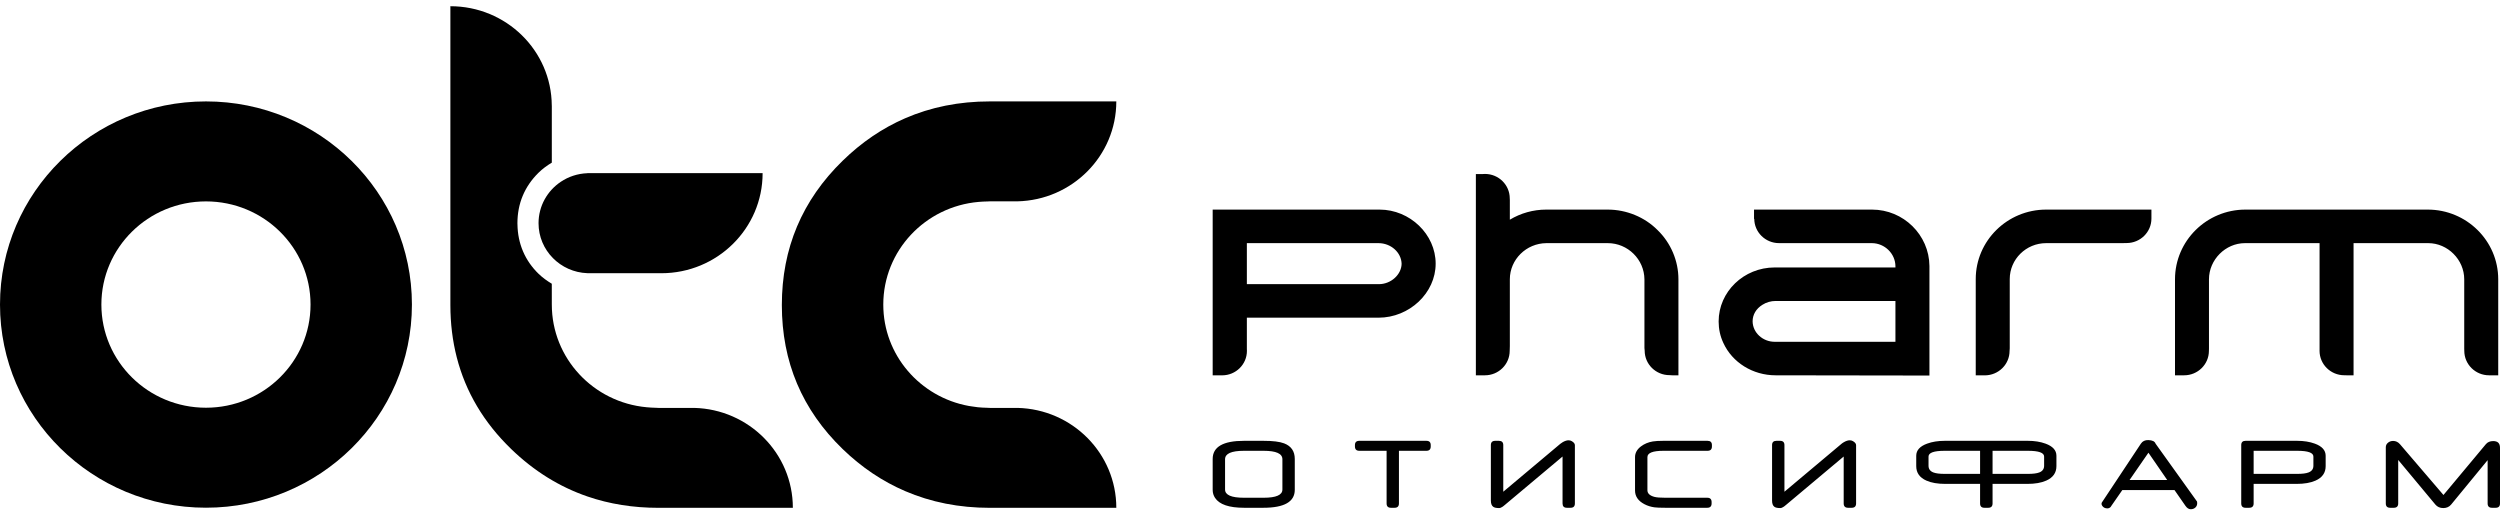
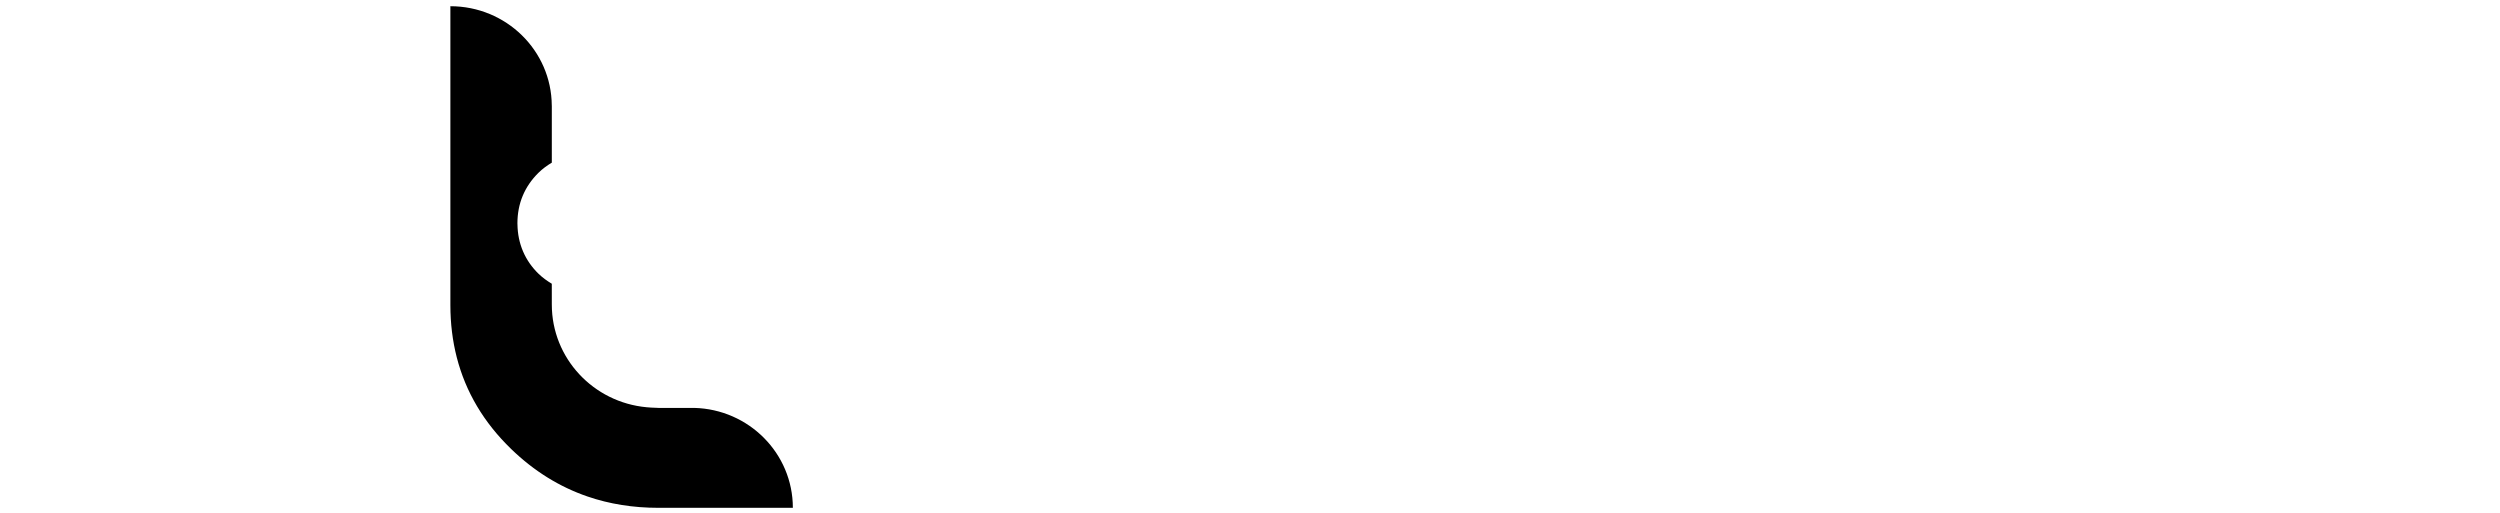
<svg xmlns="http://www.w3.org/2000/svg" width="156" height="32" viewBox="0 0 156 32" fill="none">
-   <path d="M102.613 21.717L102.628 21.883C102.628 22.725 103.321 23.409 104.176 23.409L104.352 23.419H104.734V17.427C104.734 16.276 104.259 15.157 103.432 14.357C102.628 13.547 101.49 13.079 100.325 13.079H96.488C95.676 13.079 94.895 13.3 94.214 13.709V12.484L94.209 12.38C94.209 11.538 93.516 10.854 92.663 10.854L92.535 10.86H92.094V23.419H92.658C93.513 23.419 94.205 22.735 94.205 21.893L94.214 21.599V17.427C94.214 16.194 95.237 15.183 96.495 15.172H100.325C101.573 15.172 102.603 16.186 102.613 17.432V21.717ZM120.397 16.598C120.38 14.656 118.773 13.079 116.815 13.079H109.451V13.678L109.466 13.645C109.466 14.487 110.159 15.171 111.013 15.171L111.088 15.172H116.815C117.607 15.181 118.266 15.824 118.275 16.605V16.689H110.742C108.814 16.689 107.243 18.202 107.243 20.061C107.243 20.531 107.341 20.981 107.536 21.397C108.096 22.623 109.376 23.419 110.796 23.419L119.85 23.433L120.397 23.434V16.598ZM118.275 21.328H110.742C109.993 21.328 109.372 20.756 109.363 20.054C109.363 19.634 109.581 19.263 109.975 19.019C110.216 18.864 110.506 18.781 110.796 18.781H118.275V21.328ZM151.493 13.079H140.115C137.691 13.079 135.72 15.03 135.72 17.427V23.419H136.289C137.144 23.419 137.836 22.735 137.836 21.893L137.84 21.75V17.427C137.84 16.205 138.87 15.172 140.087 15.172H144.741V21.784L144.74 21.891C144.74 22.732 145.432 23.416 146.287 23.416L146.426 23.419H146.862V15.172H151.522C152.738 15.172 153.768 16.205 153.768 17.427V21.75L153.772 21.893C153.772 22.735 154.465 23.419 155.32 23.419H155.889V17.427C155.889 15.03 153.917 13.079 151.493 13.079ZM123.851 23.422C124.704 23.422 125.397 22.739 125.397 21.898L125.408 21.733V17.413C125.408 16.177 126.427 15.172 127.68 15.172H132.401L132.701 15.166C133.556 15.166 134.249 14.482 134.249 13.64V13.079H127.68C125.257 13.079 123.286 15.023 123.286 17.413V23.419H123.658L123.851 23.422ZM86.083 13.079H75.671V23.419H76.201L76.261 23.421C77.116 23.421 77.808 22.738 77.808 21.895L77.804 21.784V19.824H86.016C87.95 19.824 89.585 18.28 89.585 16.452C89.585 14.624 87.981 13.079 86.083 13.079ZM86.043 17.731H77.804V15.172H86.016C86.795 15.172 87.445 15.753 87.461 16.466C87.445 17.139 86.795 17.731 86.043 17.731ZM89.005 27.507H84.823C84.64 27.507 84.548 27.595 84.548 27.774V27.859C84.548 28.039 84.64 28.13 84.823 28.13H86.524V31.414C86.524 31.594 86.613 31.685 86.795 31.685H87.022C87.204 31.685 87.294 31.594 87.294 31.414V28.13H89.005C89.189 28.13 89.277 28.039 89.277 27.859V27.774C89.277 27.595 89.189 27.507 89.005 27.507ZM80.13 27.666C79.853 27.559 79.42 27.507 78.832 27.507H77.626C76.323 27.507 75.671 27.884 75.671 28.64V30.567C75.671 30.751 75.719 30.918 75.819 31.068C76.09 31.48 76.693 31.685 77.63 31.685H78.832C80.141 31.685 80.794 31.31 80.794 30.563V28.64C80.794 28.161 80.573 27.836 80.13 27.666ZM80.022 30.547C80.022 30.888 79.631 31.059 78.852 31.059H77.624C76.837 31.059 76.444 30.888 76.444 30.547V28.657C76.444 28.305 76.837 28.13 77.624 28.13H78.85C79.631 28.13 80.022 28.305 80.022 28.657V30.547ZM134.509 27.686C134.46 27.546 134.311 27.469 134.062 27.461C133.853 27.453 133.695 27.527 133.59 27.686L131.148 31.368C131.139 31.386 131.135 31.408 131.135 31.436C131.135 31.477 131.15 31.522 131.182 31.567C131.252 31.671 131.361 31.724 131.508 31.724C131.576 31.724 131.636 31.7 131.683 31.655C131.704 31.637 131.726 31.608 131.747 31.567L132.431 30.582H135.69L136.374 31.566C136.47 31.705 136.579 31.776 136.701 31.776C136.815 31.776 136.913 31.741 136.99 31.671C137.066 31.602 137.105 31.51 137.105 31.398C137.105 31.363 137.101 31.329 137.095 31.297L134.509 27.686ZM132.883 29.954L134.062 28.249L135.236 29.954H132.883ZM98.075 27.526C98.016 27.491 97.95 27.474 97.877 27.474C97.773 27.474 97.654 27.512 97.523 27.585C97.464 27.62 97.409 27.657 97.362 27.695L93.804 30.684V27.774C93.804 27.595 93.712 27.507 93.529 27.507H93.305C93.122 27.507 93.03 27.595 93.03 27.774V31.234C93.03 31.428 93.082 31.559 93.184 31.628C93.257 31.679 93.376 31.703 93.545 31.703C93.61 31.703 93.689 31.672 93.779 31.608C93.791 31.599 93.832 31.568 93.898 31.512L97.503 28.487V31.413C97.503 31.594 97.591 31.685 97.775 31.685H98.003C98.185 31.685 98.273 31.594 98.273 31.414V27.781C98.273 27.687 98.207 27.603 98.075 27.526ZM144.446 27.683C144.124 27.565 143.755 27.507 143.341 27.507H140.123C139.943 27.507 139.853 27.595 139.853 27.774V31.414C139.853 31.594 139.943 31.685 140.123 31.685H140.351C140.535 31.685 140.627 31.594 140.627 31.414V30.195H143.305C143.785 30.195 144.18 30.127 144.489 29.99C144.911 29.803 145.121 29.502 145.121 29.087V28.438C145.121 28.1 144.896 27.848 144.446 27.683ZM144.356 29.061C144.356 29.264 144.254 29.404 144.052 29.481C143.901 29.54 143.665 29.57 143.352 29.57H140.627V28.13H143.348C144.02 28.13 144.356 28.249 144.356 28.491V29.061ZM155.575 27.523C155.379 27.523 155.228 27.587 155.119 27.716L152.472 30.887L149.759 27.719C149.639 27.582 149.496 27.514 149.333 27.514C149.211 27.514 149.104 27.549 149.017 27.621C148.921 27.697 148.874 27.792 148.874 27.908V31.414C148.874 31.594 148.964 31.685 149.145 31.685H149.374C149.556 31.685 149.648 31.594 149.648 31.414V28.7L151.966 31.483C152.09 31.63 152.254 31.703 152.461 31.703C152.666 31.703 152.83 31.63 152.952 31.483L155.228 28.713V31.414C155.228 31.594 155.317 31.685 155.498 31.685H155.728C155.91 31.685 156 31.594 156 31.414V27.941C156 27.662 155.859 27.523 155.575 27.523ZM127.642 27.683C127.32 27.565 126.953 27.507 126.539 27.507H121.355C120.939 27.507 120.572 27.565 120.251 27.683C119.8 27.848 119.573 28.1 119.573 28.438V29.087C119.573 29.502 119.784 29.803 120.208 29.99C120.515 30.127 120.909 30.195 121.391 30.195H123.557V31.414C123.557 31.594 123.646 31.685 123.827 31.685H124.066C124.247 31.685 124.336 31.594 124.336 31.414V30.195H126.502C126.984 30.195 127.378 30.127 127.685 29.99C128.109 29.803 128.321 29.502 128.321 29.087V28.438C128.321 28.1 128.094 27.848 127.642 27.683ZM123.557 29.57H121.344C121.029 29.57 120.797 29.54 120.643 29.481C120.441 29.404 120.34 29.264 120.34 29.061V28.491C120.34 28.249 120.675 28.13 121.348 28.13H123.557V29.57ZM127.553 29.061C127.553 29.264 127.452 29.404 127.25 29.481C127.097 29.54 126.865 29.57 126.549 29.57H124.336V28.13H126.545C127.218 28.13 127.553 28.249 127.553 28.491V29.061ZM115.622 27.526C115.562 27.491 115.496 27.474 115.424 27.474C115.316 27.474 115.199 27.512 115.07 27.585C115.008 27.62 114.952 27.657 114.908 27.695L111.349 30.684V27.774C111.349 27.595 111.259 27.507 111.075 27.507H110.849C110.669 27.507 110.577 27.595 110.577 27.774V31.234C110.577 31.428 110.626 31.559 110.728 31.628C110.8 31.679 110.922 31.703 111.088 31.703C111.154 31.703 111.234 31.672 111.322 31.608C111.338 31.599 111.376 31.568 111.442 31.512L115.046 28.487V31.413C115.046 31.594 115.138 31.685 115.319 31.685H115.547C115.728 31.685 115.82 31.594 115.82 31.414V27.781C115.82 27.687 115.754 27.603 115.622 27.526ZM106.549 27.507H103.789C103.509 27.507 103.294 27.52 103.136 27.546C102.853 27.593 102.605 27.697 102.396 27.855C102.149 28.042 102.026 28.266 102.026 28.527V30.606C102.026 30.971 102.22 31.256 102.608 31.459C102.801 31.562 103.013 31.627 103.238 31.658C103.368 31.676 103.593 31.685 103.91 31.685H106.534C106.712 31.685 106.804 31.594 106.804 31.414V31.329C106.804 31.148 106.712 31.059 106.534 31.059H103.91C103.595 31.059 103.373 31.041 103.242 31.007C102.947 30.929 102.799 30.79 102.799 30.592V28.524C102.799 28.261 103.134 28.13 103.802 28.13H106.549C106.732 28.13 106.824 28.039 106.824 27.859V27.774C106.824 27.595 106.732 27.507 106.549 27.507Z" fill="black" />
-   <path d="M36.771 10.805H36.753H36.657V10.808C36.041 10.83 35.469 11.024 34.992 11.345C34.155 11.907 33.605 12.854 33.605 13.928C33.605 15.614 34.962 16.988 36.657 17.047V17.048L41.266 17.049C44.757 17.049 47.587 14.253 47.587 10.805H36.771Z" fill="black" />
-   <path d="M63.498 25.453H61.762C61.702 25.453 61.644 25.447 61.584 25.445C61.392 25.441 61.202 25.431 61.017 25.412C60.893 25.4 60.773 25.379 60.651 25.361C60.583 25.351 60.513 25.342 60.446 25.33C57.414 24.775 55.117 22.158 55.117 19.007C55.117 15.643 57.734 12.886 61.069 12.599C61.246 12.582 61.427 12.575 61.609 12.571C61.661 12.57 61.711 12.564 61.762 12.564H63.478C66.903 12.489 69.658 9.728 69.658 6.328H61.762C59.847 6.328 58.084 6.682 56.47 7.385C55.059 7.999 53.763 8.878 52.583 10.029C50.052 12.496 48.787 15.496 48.787 19.037C48.787 22.581 50.052 25.573 52.583 28.022C53.766 29.166 55.067 30.038 56.483 30.646C58.093 31.338 59.852 31.688 61.762 31.688H69.658C69.658 28.294 66.914 25.538 63.498 25.453Z" fill="black" />
-   <path d="M34.433 10.149L34.433 10.149V6.622L34.433 10.149Z" fill="black" />
  <path d="M43.315 25.453H41.082C41.022 25.453 40.965 25.446 40.906 25.445C40.718 25.44 40.532 25.431 40.35 25.412C37.032 25.109 34.433 22.358 34.433 19.006L34.432 17.705C34.139 17.529 33.859 17.329 33.606 17.084C32.76 16.265 32.307 15.202 32.29 14.009C32.29 13.986 32.287 13.963 32.287 13.94C32.287 12.707 32.727 11.645 33.598 10.784C33.853 10.532 34.137 10.328 34.433 10.149L34.433 6.622C34.433 6.607 34.431 6.593 34.431 6.578C34.407 3.155 31.584 0.388 28.104 0.388V6.578V11.056V11.168V19.037C28.104 20.182 28.238 21.269 28.502 22.299C29.056 24.457 30.187 26.364 31.9 28.021C33.319 29.393 34.907 30.379 36.66 30.981C38.032 31.452 39.506 31.688 41.082 31.688H49.474C49.474 28.294 46.73 25.538 43.315 25.453Z" fill="black" />
-   <path d="M12.852 6.328C5.754 6.328 0 12.003 0 19.004C0 26.005 5.754 31.681 12.852 31.681C19.95 31.681 25.704 26.005 25.704 19.004C25.704 12.003 19.95 6.328 12.852 6.328ZM12.852 25.442C9.248 25.442 6.326 22.559 6.326 19.004C6.326 15.449 9.248 12.567 12.852 12.567C16.456 12.567 19.378 15.449 19.378 19.004C19.378 22.559 16.456 25.442 12.852 25.442Z" fill="black" />
</svg>